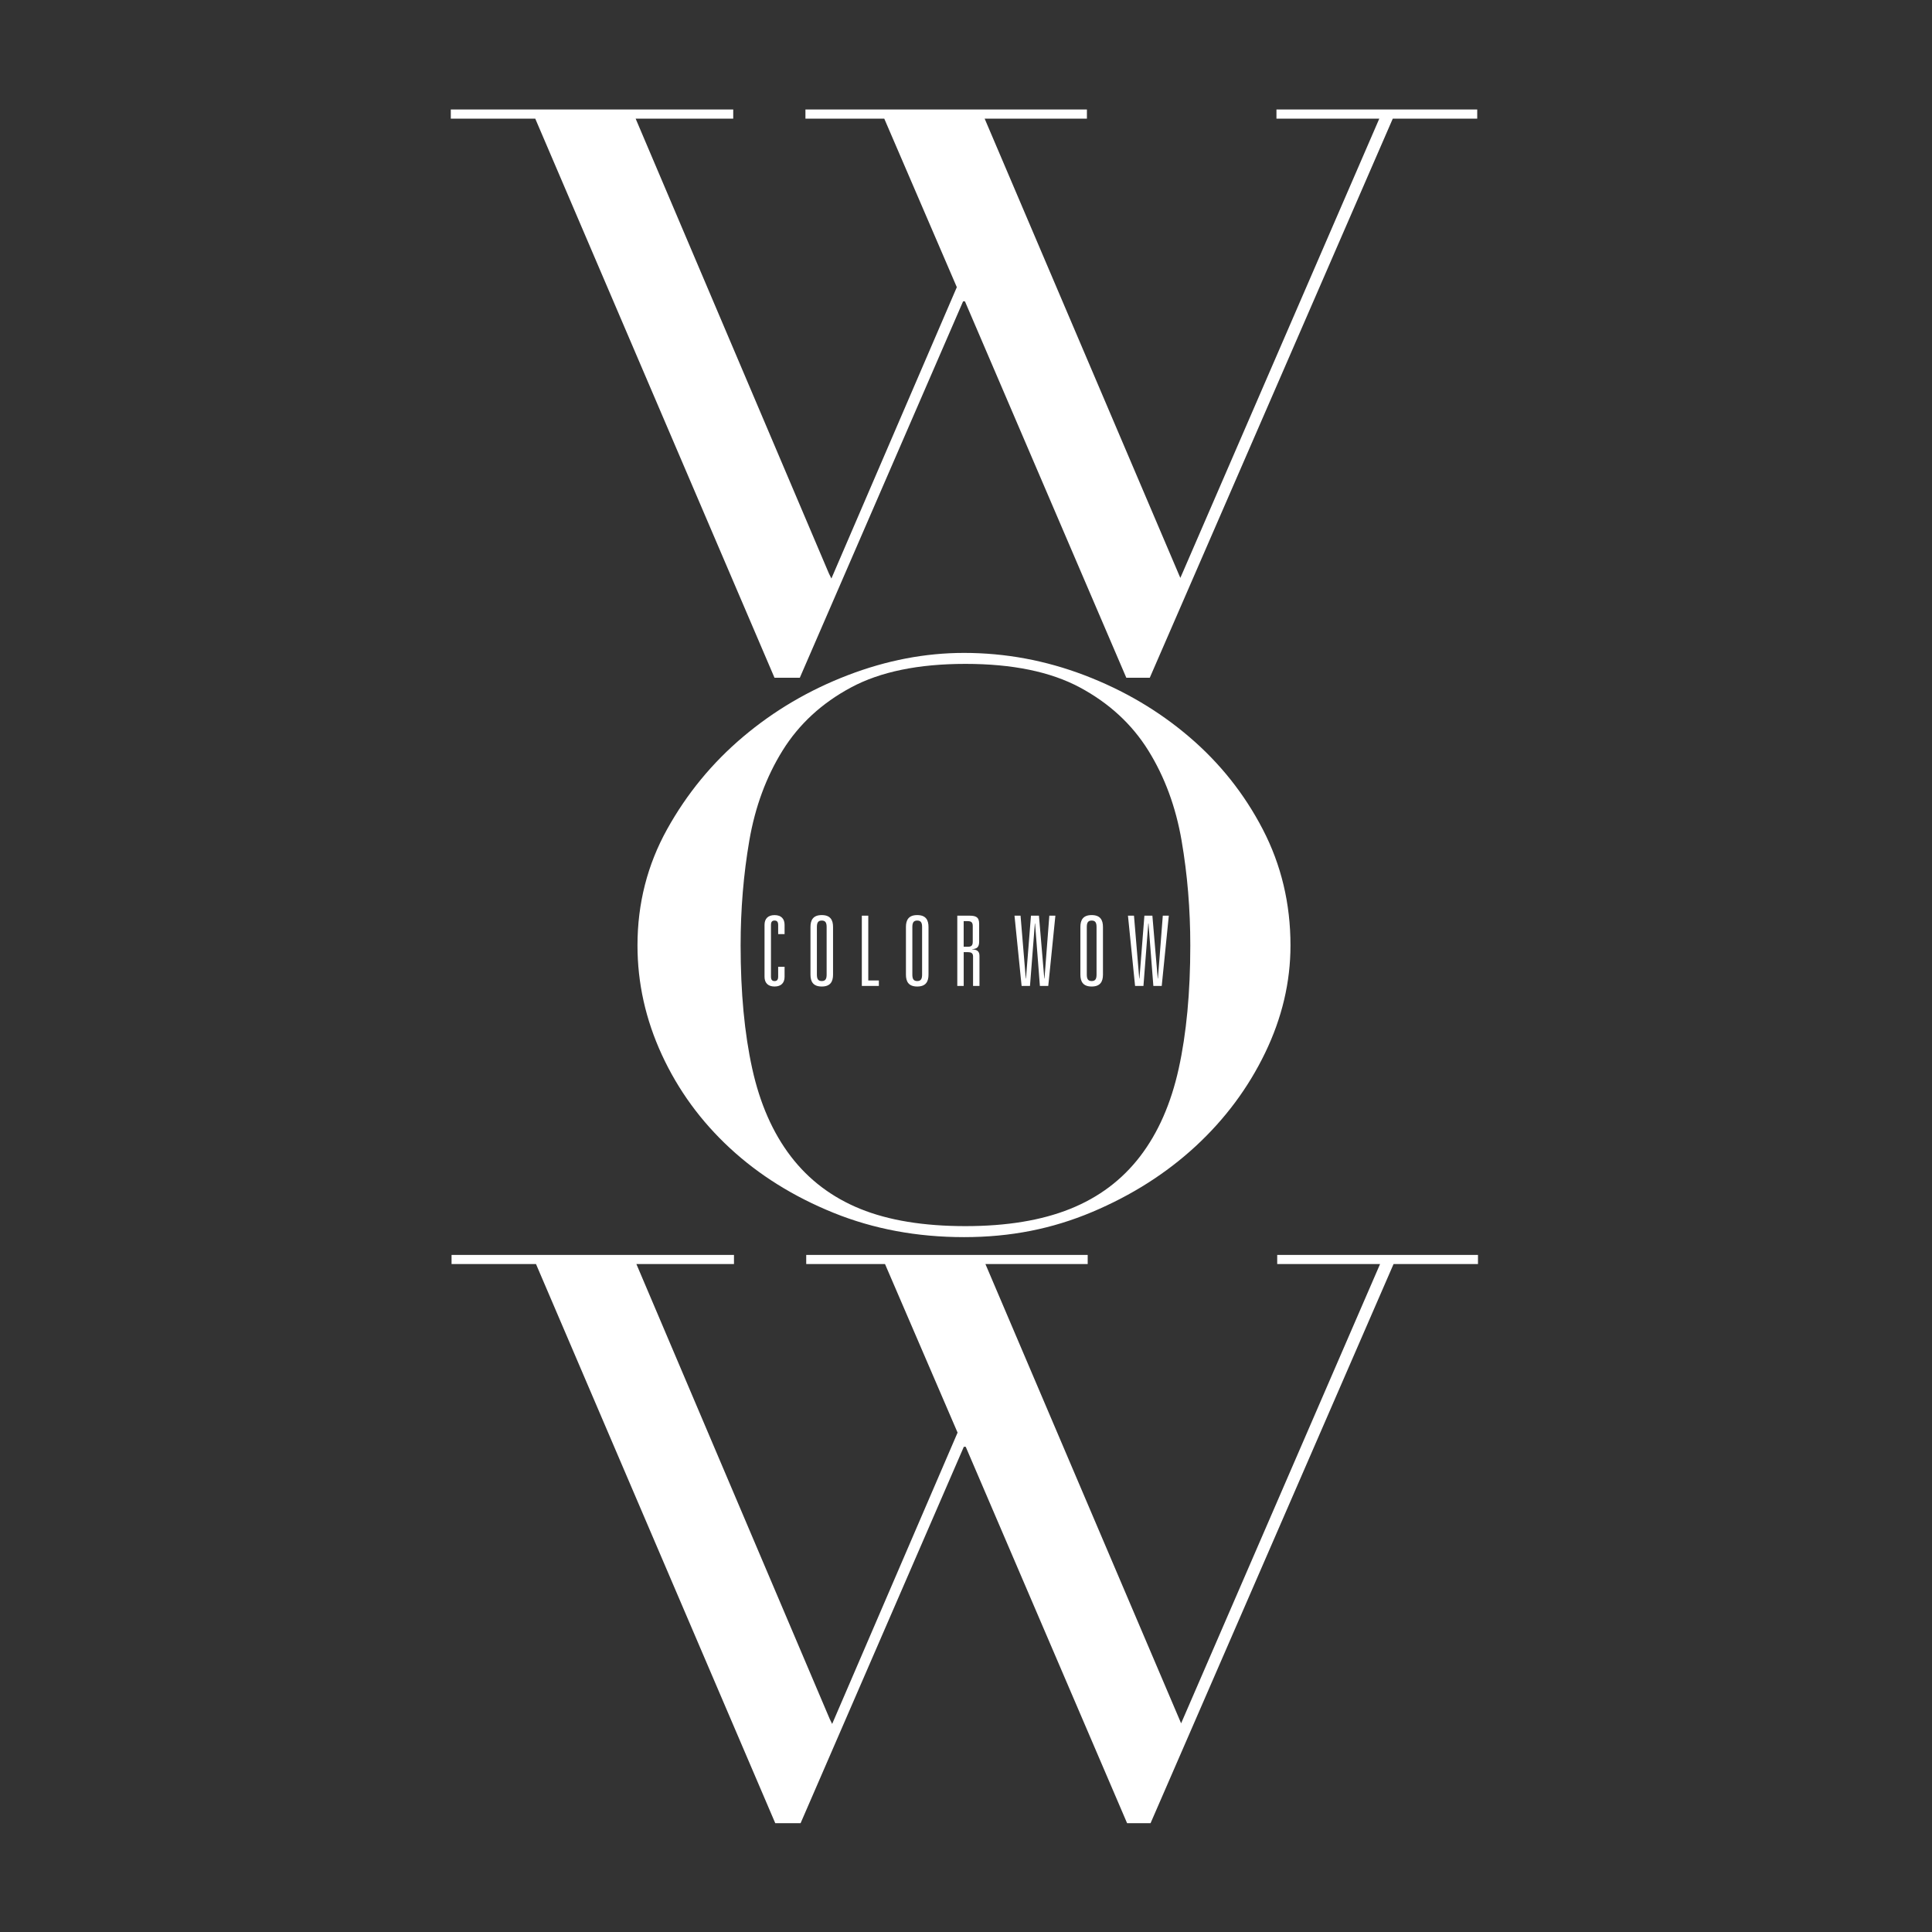
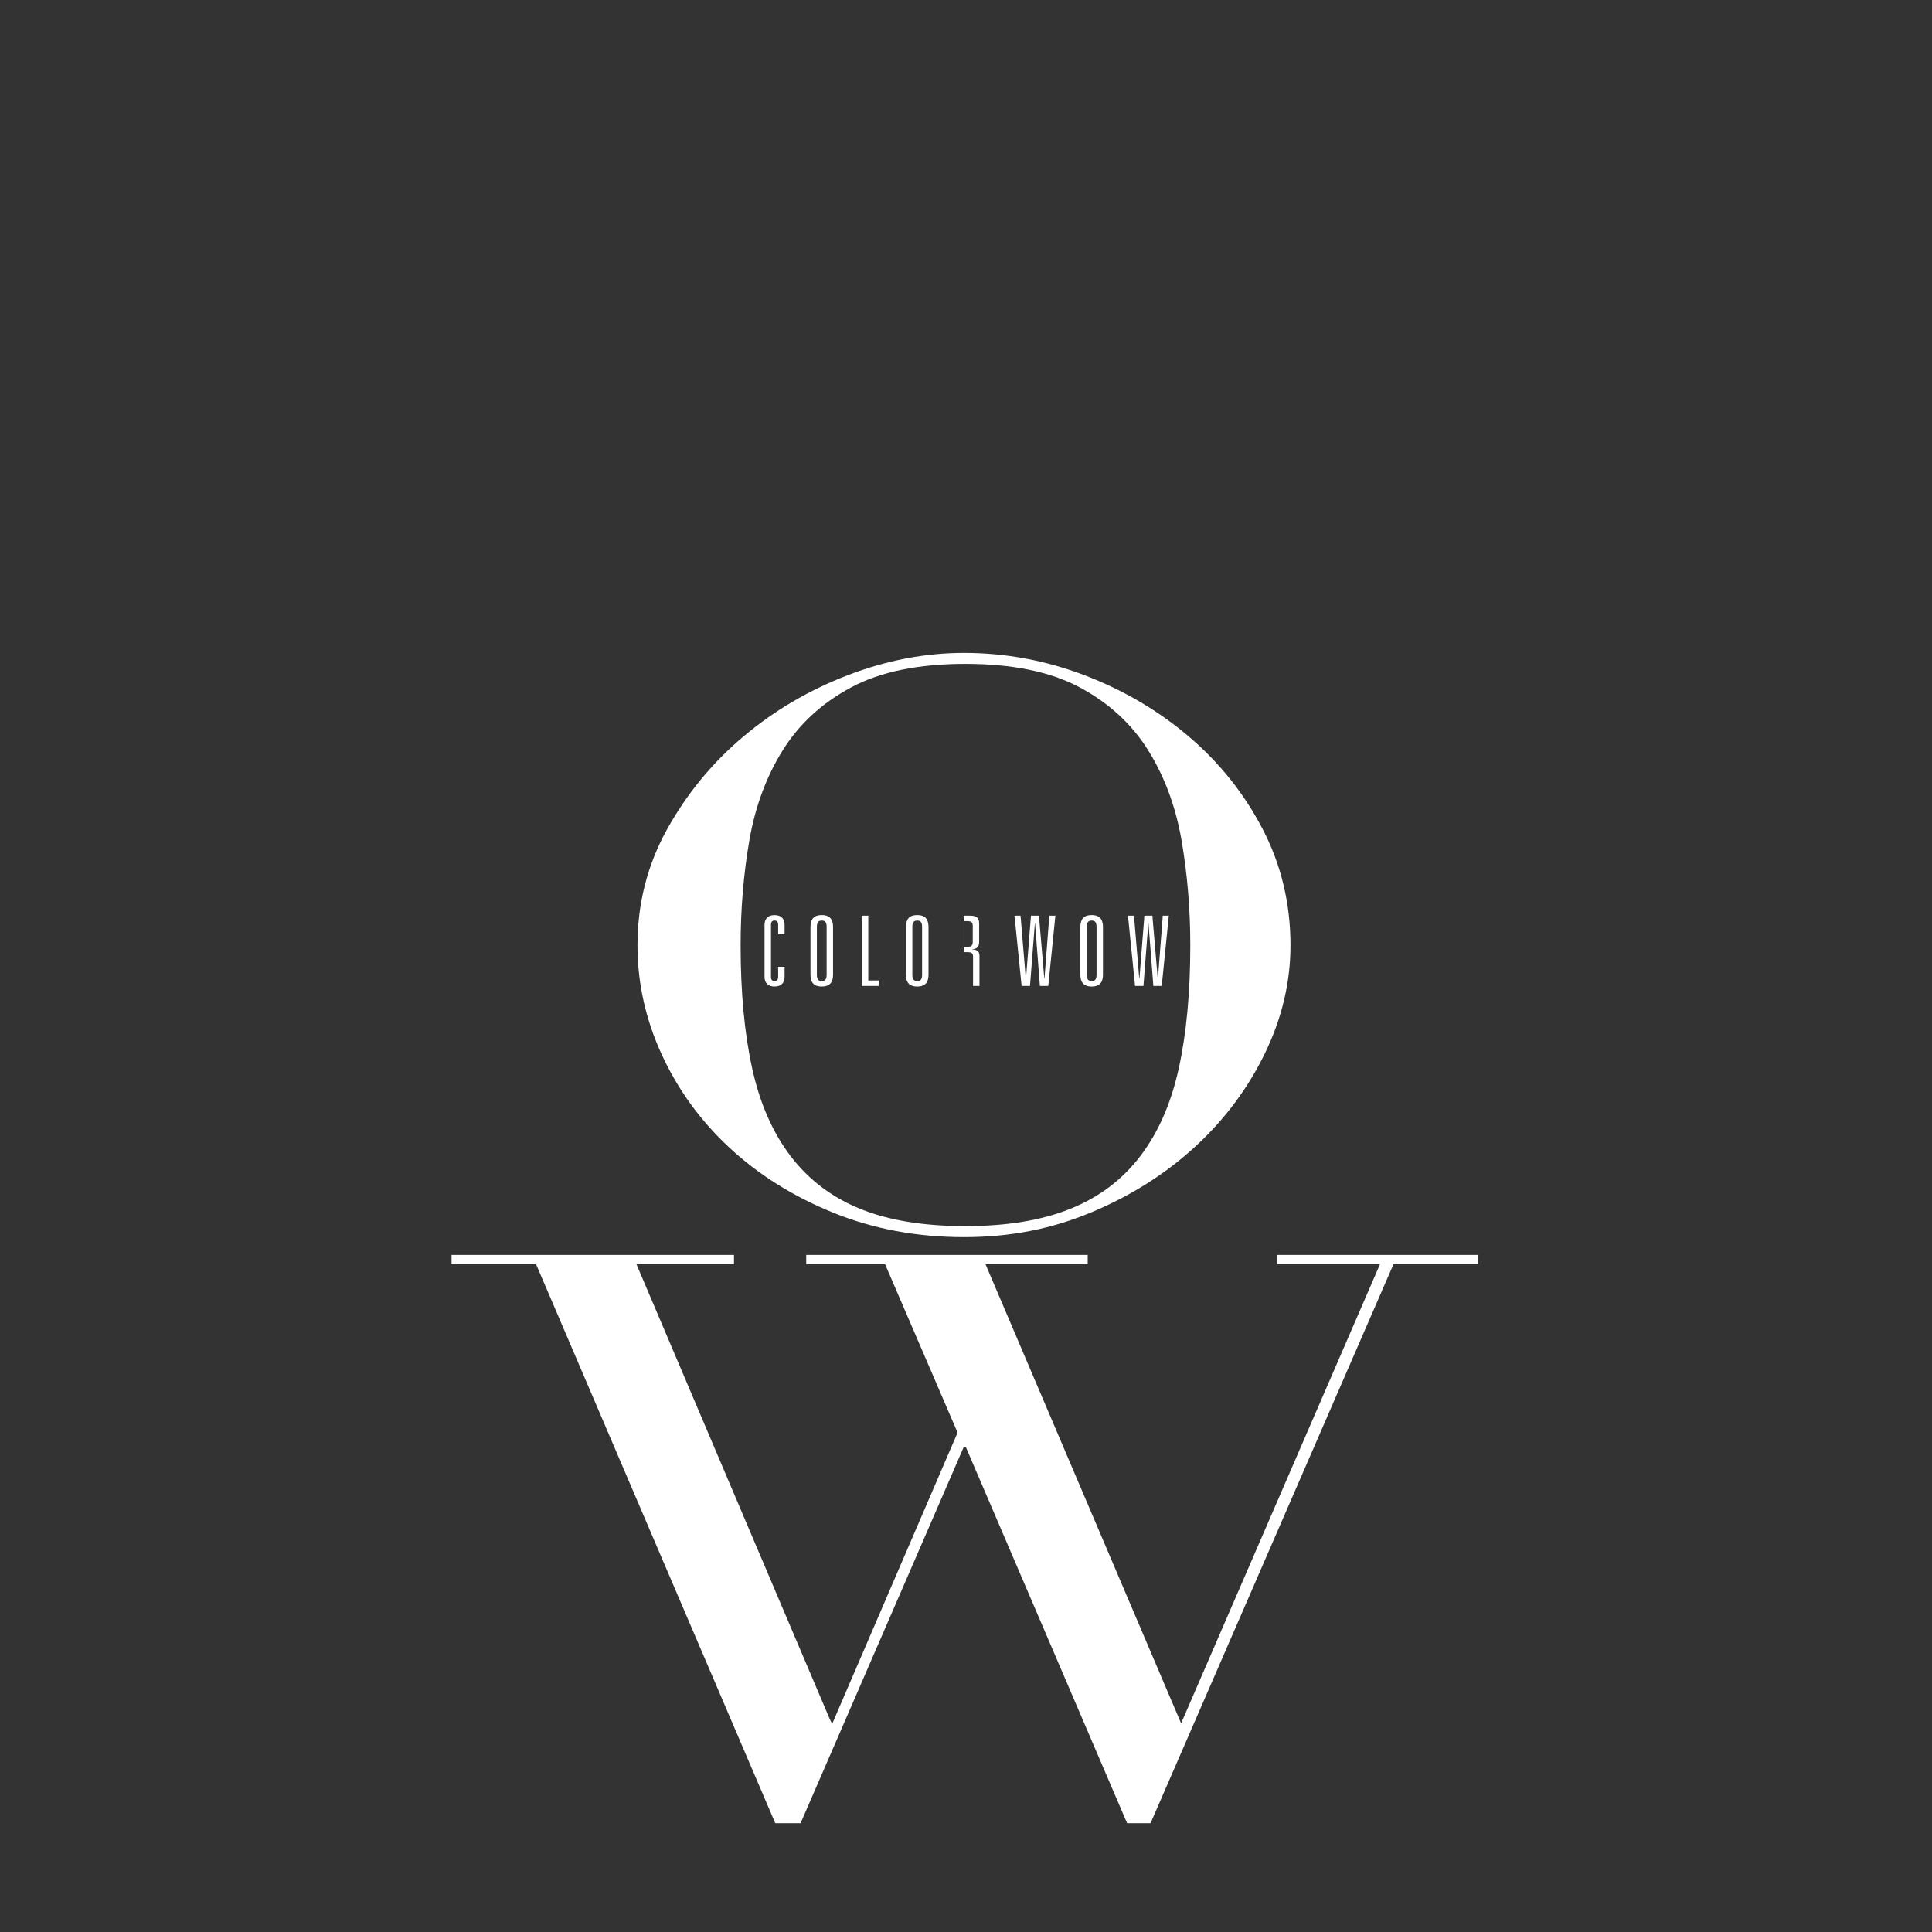
<svg xmlns="http://www.w3.org/2000/svg" viewBox="0 0 600 600" fill="none">
  <rect width="600" height="600" fill="#333333" />
-   <path d="M458.765 34H396.414V36.844H428.355L367.169 178.095L366.56 179.469L305.792 36.844H337.55V34H250.136V36.844H274.616L297.148 89.186L258.198 179.66L257.424 178.095L197.403 36.844H227.709V34H140V36.844H166.228L240.527 210.479H248.389L299.096 93.586H299.67L349.785 210.479H357.073L432.538 36.844H458.765V34Z" fill="white" />
  <path d="M299.383 202.766C287.338 202.766 275.294 205.079 263.25 209.705C251.206 214.331 240.371 220.706 230.761 228.828C221.144 236.95 213.282 246.525 207.16 257.56C201.038 268.604 197.977 280.613 197.977 293.605C197.977 305.293 200.499 316.624 205.551 327.581C210.604 338.538 217.648 348.2 226.674 356.557C235.71 364.922 246.441 371.618 258.867 376.653C271.294 381.68 284.799 384.202 299.365 384.202C313.931 384.202 326.801 381.601 339.141 376.41C351.472 371.218 362.203 364.392 371.334 355.957C380.465 347.513 387.648 337.851 392.901 326.972C398.153 316.094 400.771 304.98 400.771 293.605C400.771 280.622 397.901 268.604 392.17 257.56C386.44 246.525 378.813 236.941 369.299 228.828C359.786 220.706 348.951 214.34 336.811 209.705C324.671 205.079 312.192 202.766 299.365 202.766M299.826 380.784C286.834 380.784 275.955 379.001 267.163 375.427C258.372 371.853 251.18 366.418 245.588 359.113C239.997 351.808 235.997 342.712 233.605 331.842C231.205 320.963 230.005 308.215 230.005 293.605C230.005 282.405 230.901 271.569 232.701 261.091C234.501 250.62 237.944 241.281 243.04 233.08C248.136 224.889 255.224 218.349 264.32 213.479C273.407 208.609 285.243 206.175 299.826 206.175C314.409 206.175 326.245 208.609 335.341 213.479C344.429 218.349 351.525 224.889 356.621 233.08C361.716 241.281 365.16 250.62 366.96 261.091C368.76 271.561 369.656 282.396 369.656 293.605C369.656 308.215 368.456 320.963 366.064 331.842C363.664 342.721 359.673 351.808 354.073 359.113C348.481 366.418 341.237 371.862 332.35 375.427C323.462 379.001 312.618 380.784 299.835 380.784" fill="white" />
  <path d="M140.235 389.724H227.944V392.567H197.638L257.667 533.818L258.433 535.384L297.383 444.909L274.851 392.567H250.38V389.724H337.793V392.567H306.035L366.804 535.192L367.404 533.818L428.59 392.567H396.649V389.724H459V392.567H432.781L357.316 566.203H350.029L299.913 449.309H299.33L248.632 566.203H240.762L166.462 392.567H140.235V389.724Z" fill="white" />
  <path d="M241.666 287.274C241.666 286.335 241.336 285.882 240.545 285.882C239.753 285.882 239.432 286.335 239.432 287.274V303.292C239.432 304.231 239.762 304.683 240.545 304.683C241.327 304.683 241.666 304.231 241.666 303.292V300.24H243.658V303.353C243.658 305.196 242.632 306.37 240.545 306.37C238.458 306.37 237.431 305.188 237.431 303.353V287.222C237.431 285.378 238.458 284.195 240.545 284.195C242.632 284.195 243.658 285.369 243.658 287.222V290.091H241.666V287.282V287.274Z" fill="white" />
  <path d="M253.693 302.624C253.693 303.833 253.937 304.677 255.206 304.677C256.476 304.677 256.719 303.833 256.719 302.624V287.937C256.719 286.728 256.476 285.884 255.206 285.884C253.937 285.884 253.693 286.728 253.693 287.937V302.624ZM251.702 287.876C251.702 285.728 252.519 284.188 255.206 284.188C257.893 284.188 258.711 285.728 258.711 287.876V302.685C258.711 304.833 257.893 306.372 255.206 306.372C252.519 306.372 251.702 304.833 251.702 302.685V287.876Z" fill="white" />
  <path d="M267.65 284.37H269.651V304.493H272.938V306.189H267.65V284.37Z" fill="white" />
  <path d="M283.338 302.624C283.338 303.833 283.582 304.677 284.851 304.677C286.121 304.677 286.365 303.833 286.365 302.624V287.937C286.365 286.728 286.121 285.884 284.851 285.884C283.582 285.884 283.338 286.728 283.338 287.937V302.624ZM281.347 287.876C281.347 285.728 282.164 284.188 284.851 284.188C287.539 284.188 288.356 285.728 288.356 287.876V302.685C288.356 304.833 287.539 306.372 284.851 306.372C282.164 306.372 281.347 304.833 281.347 302.685V287.876Z" fill="white" />
-   <path d="M300.617 294.014C301.557 294.014 302.096 293.745 302.096 292.44V287.544C302.096 286.275 301.435 286.066 300.4 286.066H299.278V294.014H300.609H300.617ZM302.191 297.032C302.191 295.971 301.557 295.701 300.617 295.701H299.287V306.189H297.295V284.37H301.009C302.913 284.37 304.087 284.701 304.087 286.875V292.405C304.087 294.101 303.452 294.675 301.913 294.762V294.823C303.331 294.919 304.183 295.336 304.183 296.849V306.189H302.191V297.032Z" fill="white" />
+   <path d="M300.617 294.014C301.557 294.014 302.096 293.745 302.096 292.44V287.544C302.096 286.275 301.435 286.066 300.4 286.066H299.278V294.014H300.609H300.617ZM302.191 297.032C302.191 295.971 301.557 295.701 300.617 295.701H299.287V306.189V284.37H301.009C302.913 284.37 304.087 284.701 304.087 286.875V292.405C304.087 294.101 303.452 294.675 301.913 294.762V294.823C303.331 294.919 304.183 295.336 304.183 296.849V306.189H302.191V297.032Z" fill="white" />
  <path d="M325.88 284.37H327.758L325.549 306.189H322.949L321.445 286.788H321.384L319.871 306.189H317.271L315.062 284.37H316.94L318.566 303.893H318.627L320.175 284.37H322.653L324.314 303.893H324.375L325.88 284.37Z" fill="white" />
  <path d="M337.515 302.624C337.515 303.833 337.759 304.677 339.028 304.677C340.298 304.677 340.542 303.833 340.542 302.624V287.937C340.542 286.728 340.298 285.884 339.028 285.884C337.759 285.884 337.515 286.728 337.515 287.937V302.624ZM335.524 287.876C335.524 285.728 336.341 284.188 339.028 284.188C341.716 284.188 342.533 285.728 342.533 287.876V302.685C342.533 304.833 341.716 306.372 339.028 306.372C336.341 306.372 335.524 304.833 335.524 302.685V287.876Z" fill="white" />
  <path d="M361.117 284.37H362.986L360.786 306.189H358.186L356.673 286.788H356.612L355.108 306.189H352.507L350.299 284.37H352.168L353.803 303.893H353.864L355.403 284.37H357.882L359.543 303.893H359.603L361.117 284.37Z" fill="white" />
</svg>